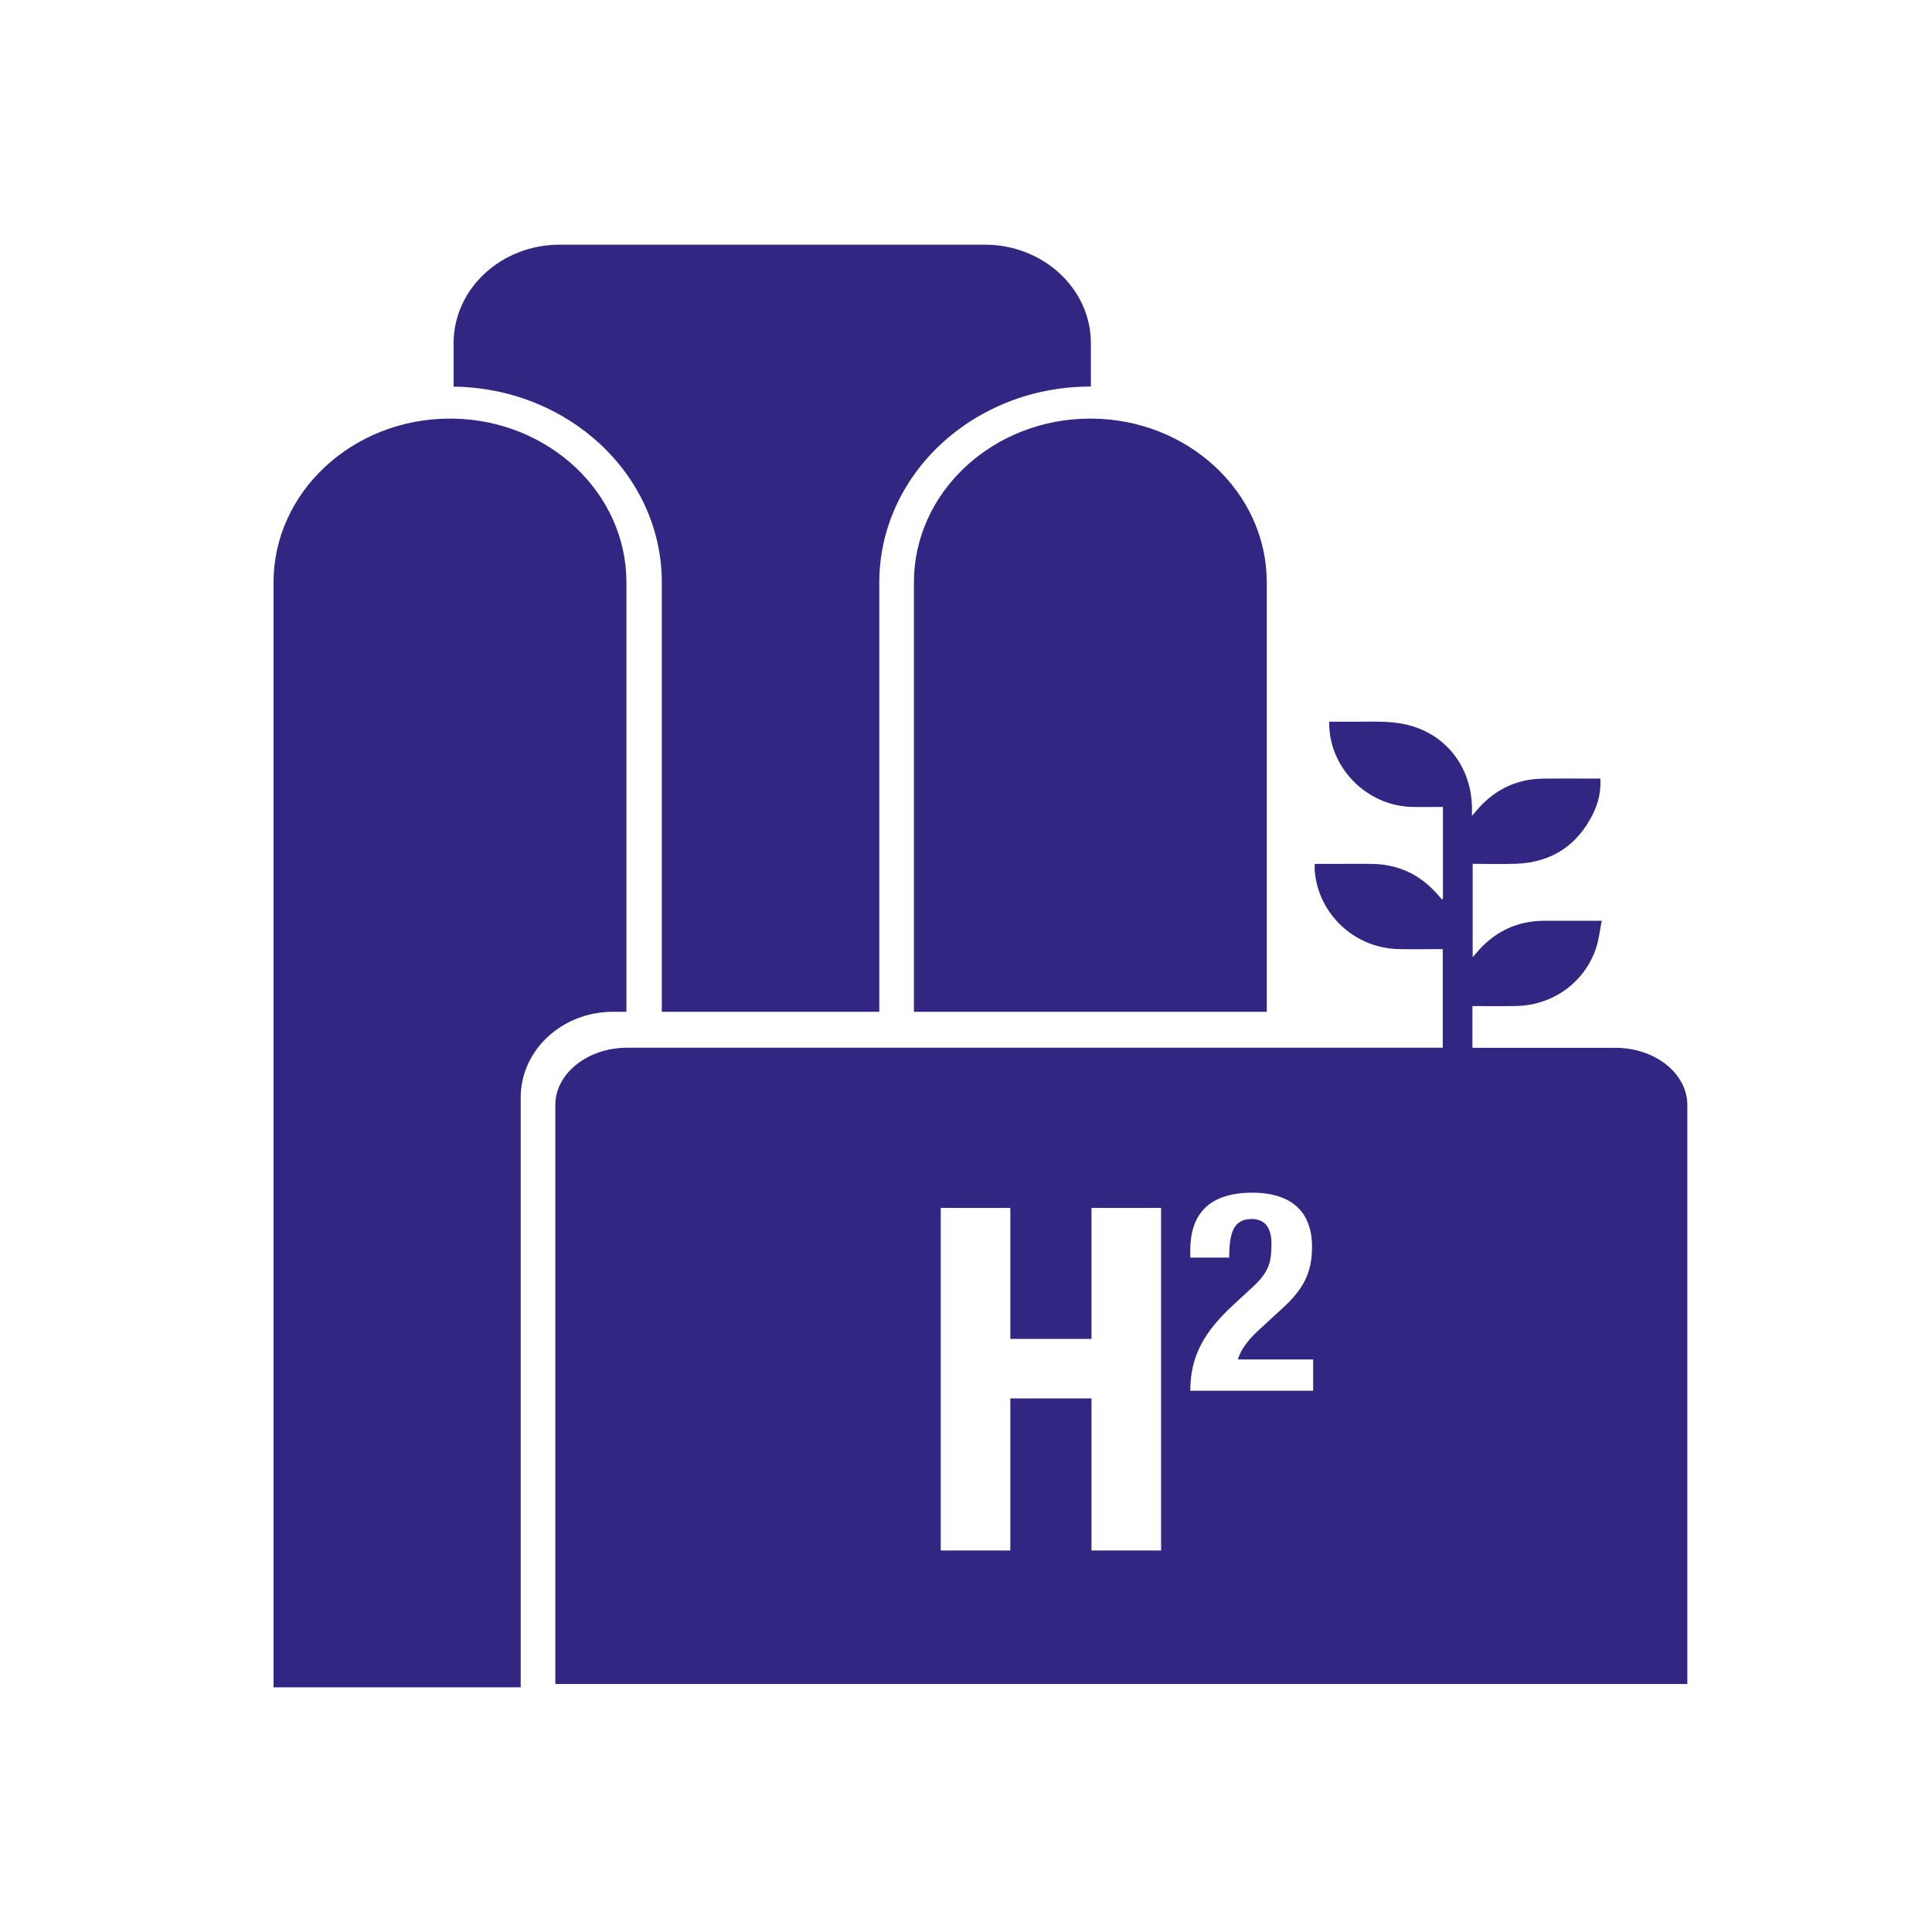
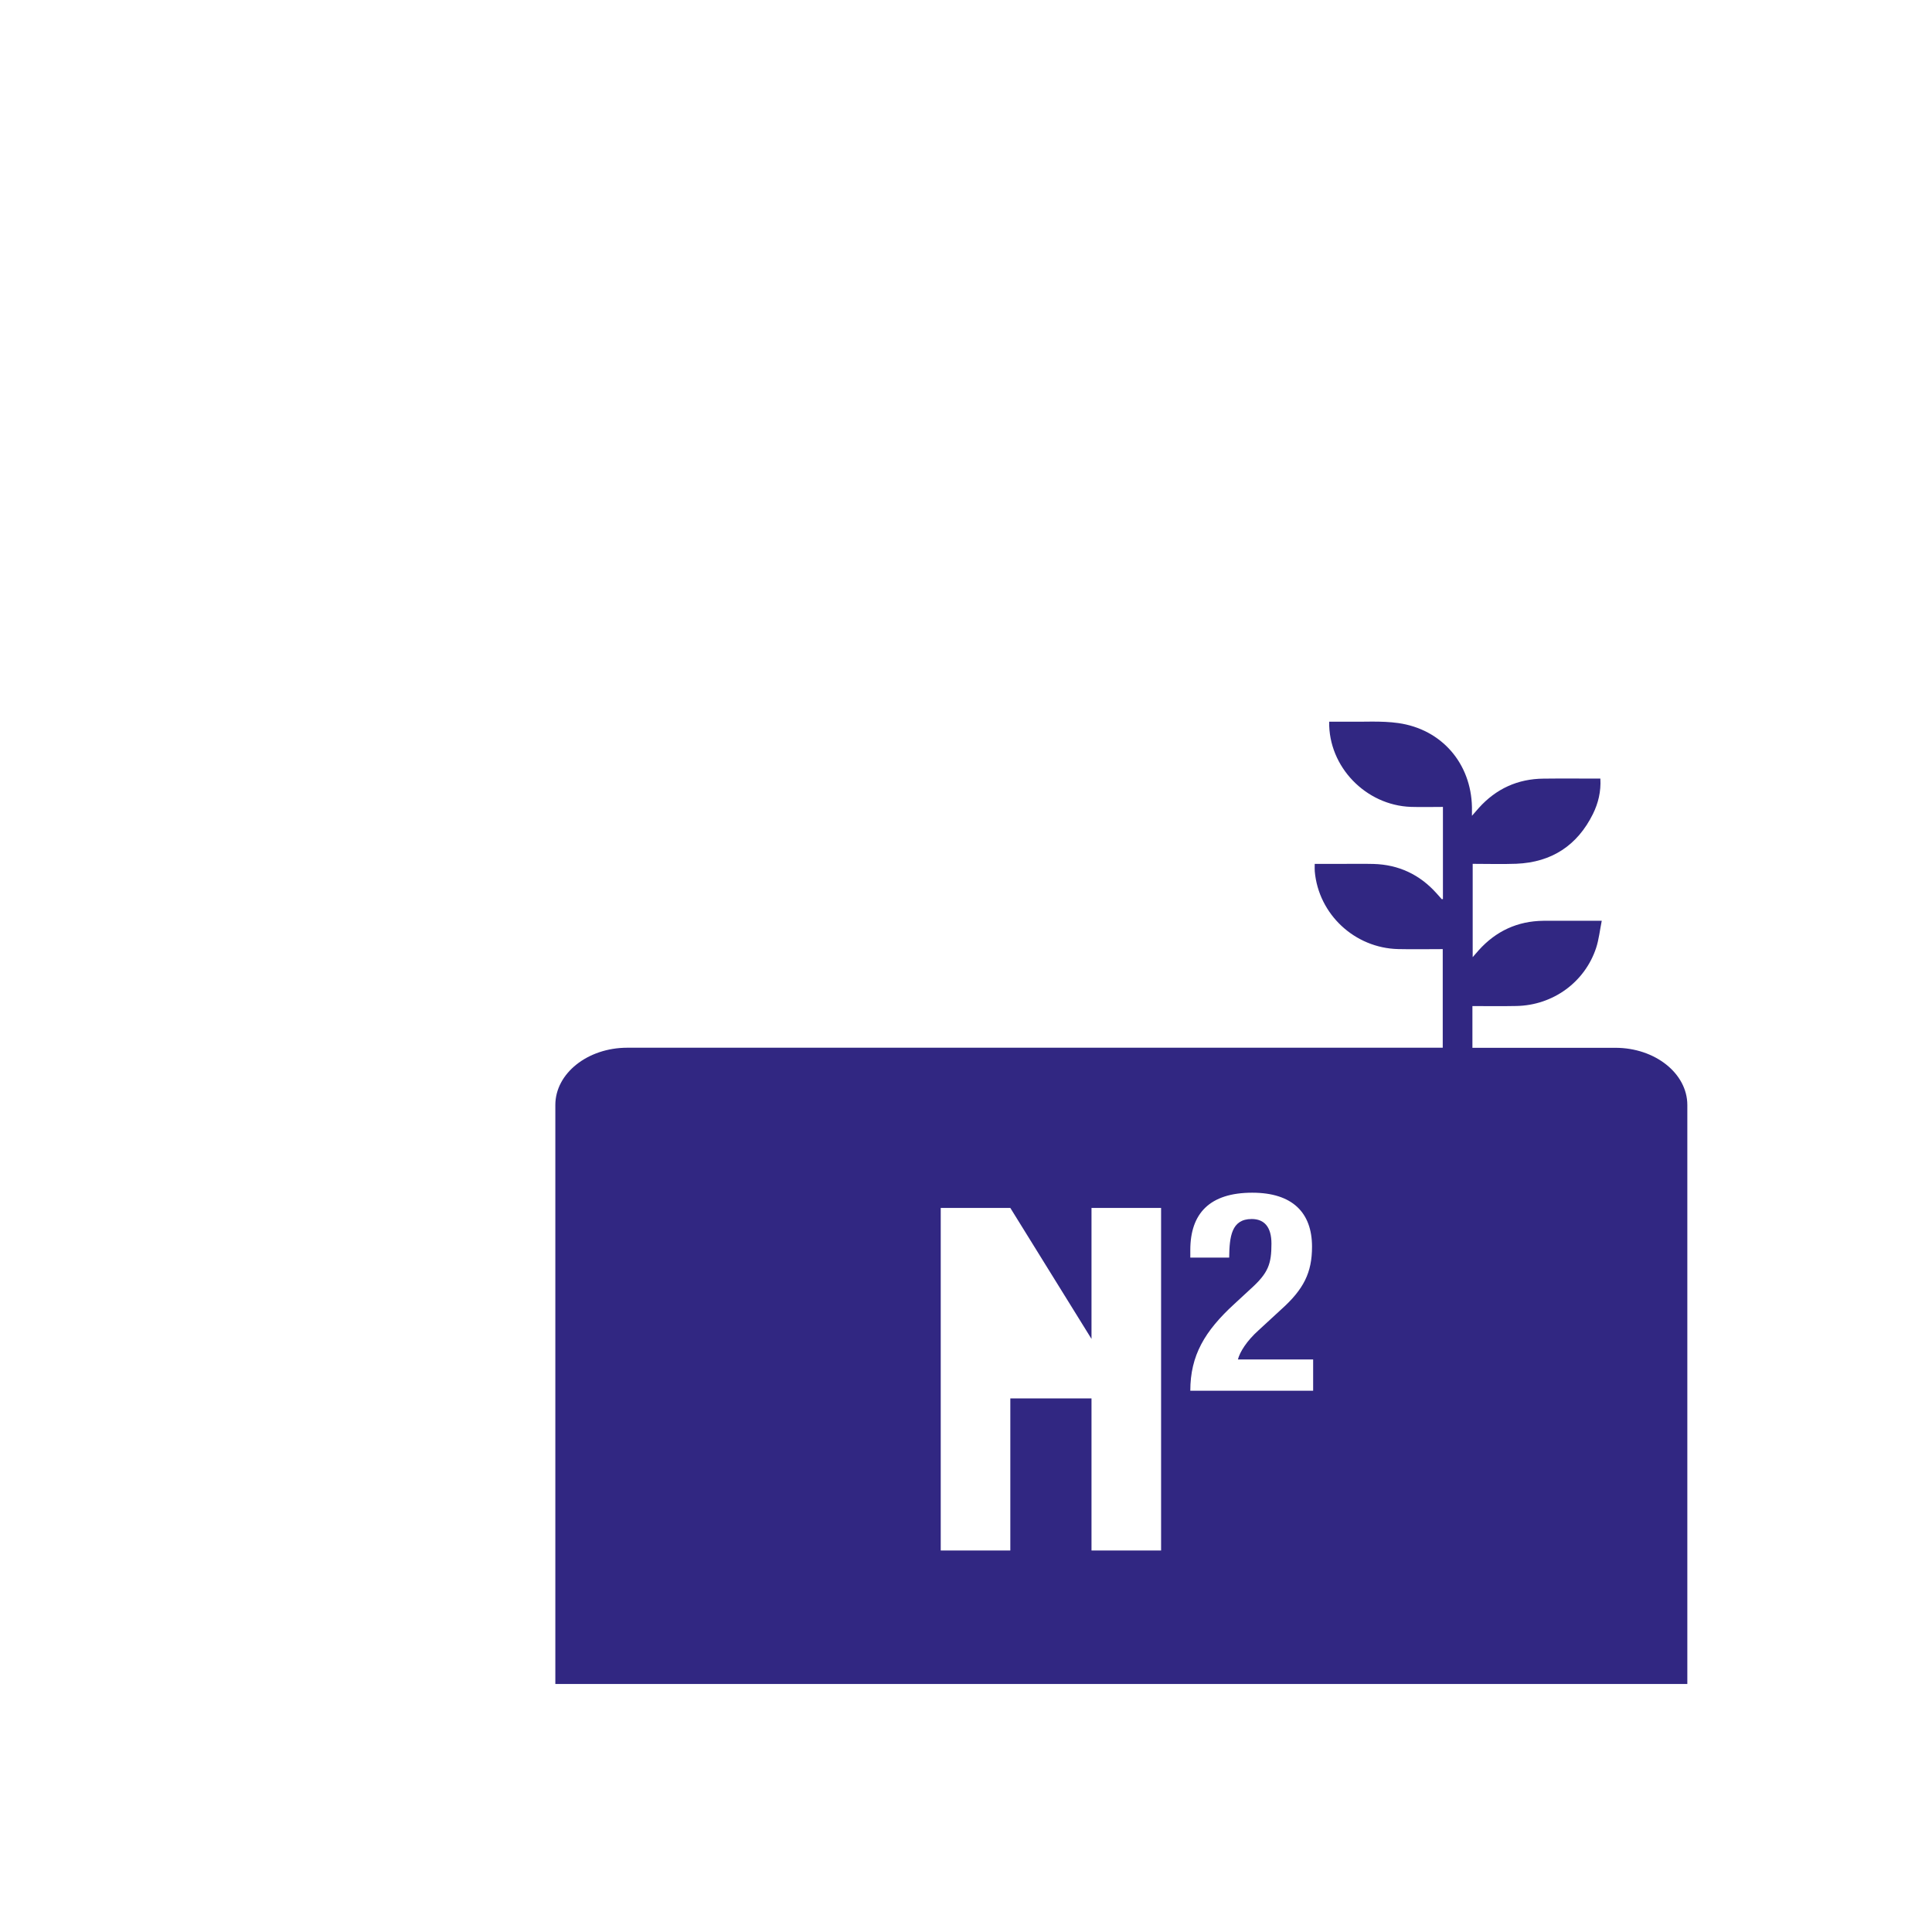
<svg xmlns="http://www.w3.org/2000/svg" width="50px" height="50px" viewBox="0 0 50 50" version="1.1">
  <title>Icons/Werk/Hydrogen@SVG</title>
  <g id="Icons/Werk/Hydrogen" stroke="none" stroke-width="1" fill="none" fill-rule="evenodd">
    <g id="ico_hydrogen" transform="translate(7.079, 6.332)" fill="#312782" fill-rule="nonzero">
-       <path d="M18.408,0 L7.406,0 C5.89,0 4.66,1.142 4.66,2.55 L4.66,3.674 C6.139,3.692 7.477,4.255 8.449,5.158 C9.439,6.077 10.049,7.345 10.049,8.746 L10.049,19.853 L15.677,19.853 L15.677,8.746 C15.677,5.944 18.122,3.672 21.14,3.672 L21.153,3.672 L21.153,2.55 C21.153,1.142 19.923,0 18.408,0 L18.408,0 Z M21.153,4.501 L21.14,4.501 C18.621,4.501 16.573,6.402 16.573,8.74 L16.573,19.853 L25.705,19.853 L25.705,8.74 C25.705,6.407 23.665,4.508 21.153,4.501 L21.153,4.501 Z M4.66,4.502 C4.634,4.501 4.607,4.501 4.579,4.501 L4.567,4.501 C2.049,4.501 0,6.402 0,8.74 L0,37.336 L6.397,37.336 L6.397,22.069 C6.397,20.846 7.466,19.853 8.784,19.853 L9.133,19.853 L9.133,8.74 C9.133,6.431 7.135,4.548 4.66,4.502 Z" id="Shape" />
-       <path d="M34.728,20.785 L31.027,20.785 L31.027,19.705 C31.414,19.705 31.791,19.711 32.166,19.703 C33.111,19.685 33.935,19.089 34.229,18.199 C34.3,17.981 34.324,17.748 34.374,17.498 C33.833,17.498 33.348,17.495 32.863,17.498 C32.194,17.505 31.637,17.764 31.191,18.259 C31.143,18.313 31.095,18.368 31.034,18.439 L31.034,16.024 C31.423,16.024 31.794,16.036 32.164,16.022 C33.078,15.984 33.741,15.549 34.145,14.736 C34.283,14.456 34.358,14.153 34.338,13.818 C33.837,13.818 33.351,13.813 32.867,13.819 C32.197,13.825 31.639,14.082 31.193,14.577 C31.144,14.632 31.097,14.687 31.015,14.781 C31.015,14.669 31.016,14.611 31.015,14.553 C30.992,13.429 30.236,12.541 29.109,12.381 C28.663,12.318 28.201,12.354 27.746,12.346 C27.604,12.344 27.461,12.346 27.32,12.346 C27.3,13.512 28.268,14.508 29.433,14.55 C29.708,14.559 29.984,14.551 30.264,14.551 L30.264,16.935 C30.246,16.937 30.236,16.941 30.233,16.938 C30.186,16.886 30.142,16.834 30.096,16.784 C29.662,16.301 29.118,16.045 28.468,16.027 C28.159,16.019 27.85,16.026 27.542,16.026 C27.344,16.026 27.146,16.026 26.946,16.026 C26.946,16.111 26.942,16.165 26.947,16.218 C27.044,17.328 27.979,18.204 29.106,18.23 C29.489,18.239 29.872,18.231 30.259,18.231 L30.259,20.783 L9.155,20.783 C8.129,20.783 7.293,21.447 7.293,22.265 L7.293,37.249 L36.589,37.249 L36.589,22.266 C36.589,21.448 35.753,20.785 34.728,20.785 Z M22.97,33.795 L21.169,33.795 L21.169,29.859 L19.068,29.859 L19.068,33.795 L17.267,33.795 L17.267,24.929 L19.068,24.929 L19.068,28.319 L21.169,28.319 L21.169,24.929 L22.97,24.929 L22.97,33.795 Z M26.905,29.66 L23.726,29.66 C23.726,28.748 24.098,28.118 24.864,27.416 L25.287,27.025 C25.746,26.612 25.826,26.381 25.826,25.852 C25.826,25.426 25.644,25.216 25.315,25.216 C24.79,25.216 24.739,25.672 24.732,26.215 L23.726,26.215 L23.726,26.018 C23.726,25.07 24.23,24.535 25.33,24.535 C26.366,24.535 26.876,25.049 26.876,25.932 C26.876,26.599 26.665,27.032 26.074,27.56 L25.491,28.097 C25.185,28.372 25.01,28.654 24.958,28.85 L26.905,28.85 L26.905,29.66 L26.905,29.66 Z" id="Shape" />
+       <path d="M34.728,20.785 L31.027,20.785 L31.027,19.705 C31.414,19.705 31.791,19.711 32.166,19.703 C33.111,19.685 33.935,19.089 34.229,18.199 C34.3,17.981 34.324,17.748 34.374,17.498 C33.833,17.498 33.348,17.495 32.863,17.498 C32.194,17.505 31.637,17.764 31.191,18.259 C31.143,18.313 31.095,18.368 31.034,18.439 L31.034,16.024 C31.423,16.024 31.794,16.036 32.164,16.022 C33.078,15.984 33.741,15.549 34.145,14.736 C34.283,14.456 34.358,14.153 34.338,13.818 C33.837,13.818 33.351,13.813 32.867,13.819 C32.197,13.825 31.639,14.082 31.193,14.577 C31.144,14.632 31.097,14.687 31.015,14.781 C31.015,14.669 31.016,14.611 31.015,14.553 C30.992,13.429 30.236,12.541 29.109,12.381 C28.663,12.318 28.201,12.354 27.746,12.346 C27.604,12.344 27.461,12.346 27.32,12.346 C27.3,13.512 28.268,14.508 29.433,14.55 C29.708,14.559 29.984,14.551 30.264,14.551 L30.264,16.935 C30.246,16.937 30.236,16.941 30.233,16.938 C30.186,16.886 30.142,16.834 30.096,16.784 C29.662,16.301 29.118,16.045 28.468,16.027 C28.159,16.019 27.85,16.026 27.542,16.026 C27.344,16.026 27.146,16.026 26.946,16.026 C26.946,16.111 26.942,16.165 26.947,16.218 C27.044,17.328 27.979,18.204 29.106,18.23 C29.489,18.239 29.872,18.231 30.259,18.231 L30.259,20.783 L9.155,20.783 C8.129,20.783 7.293,21.447 7.293,22.265 L7.293,37.249 L36.589,37.249 L36.589,22.266 C36.589,21.448 35.753,20.785 34.728,20.785 Z M22.97,33.795 L21.169,33.795 L21.169,29.859 L19.068,29.859 L19.068,33.795 L17.267,33.795 L17.267,24.929 L19.068,24.929 L21.169,28.319 L21.169,24.929 L22.97,24.929 L22.97,33.795 Z M26.905,29.66 L23.726,29.66 C23.726,28.748 24.098,28.118 24.864,27.416 L25.287,27.025 C25.746,26.612 25.826,26.381 25.826,25.852 C25.826,25.426 25.644,25.216 25.315,25.216 C24.79,25.216 24.739,25.672 24.732,26.215 L23.726,26.215 L23.726,26.018 C23.726,25.07 24.23,24.535 25.33,24.535 C26.366,24.535 26.876,25.049 26.876,25.932 C26.876,26.599 26.665,27.032 26.074,27.56 L25.491,28.097 C25.185,28.372 25.01,28.654 24.958,28.85 L26.905,28.85 L26.905,29.66 L26.905,29.66 Z" id="Shape" />
    </g>
  </g>
</svg>